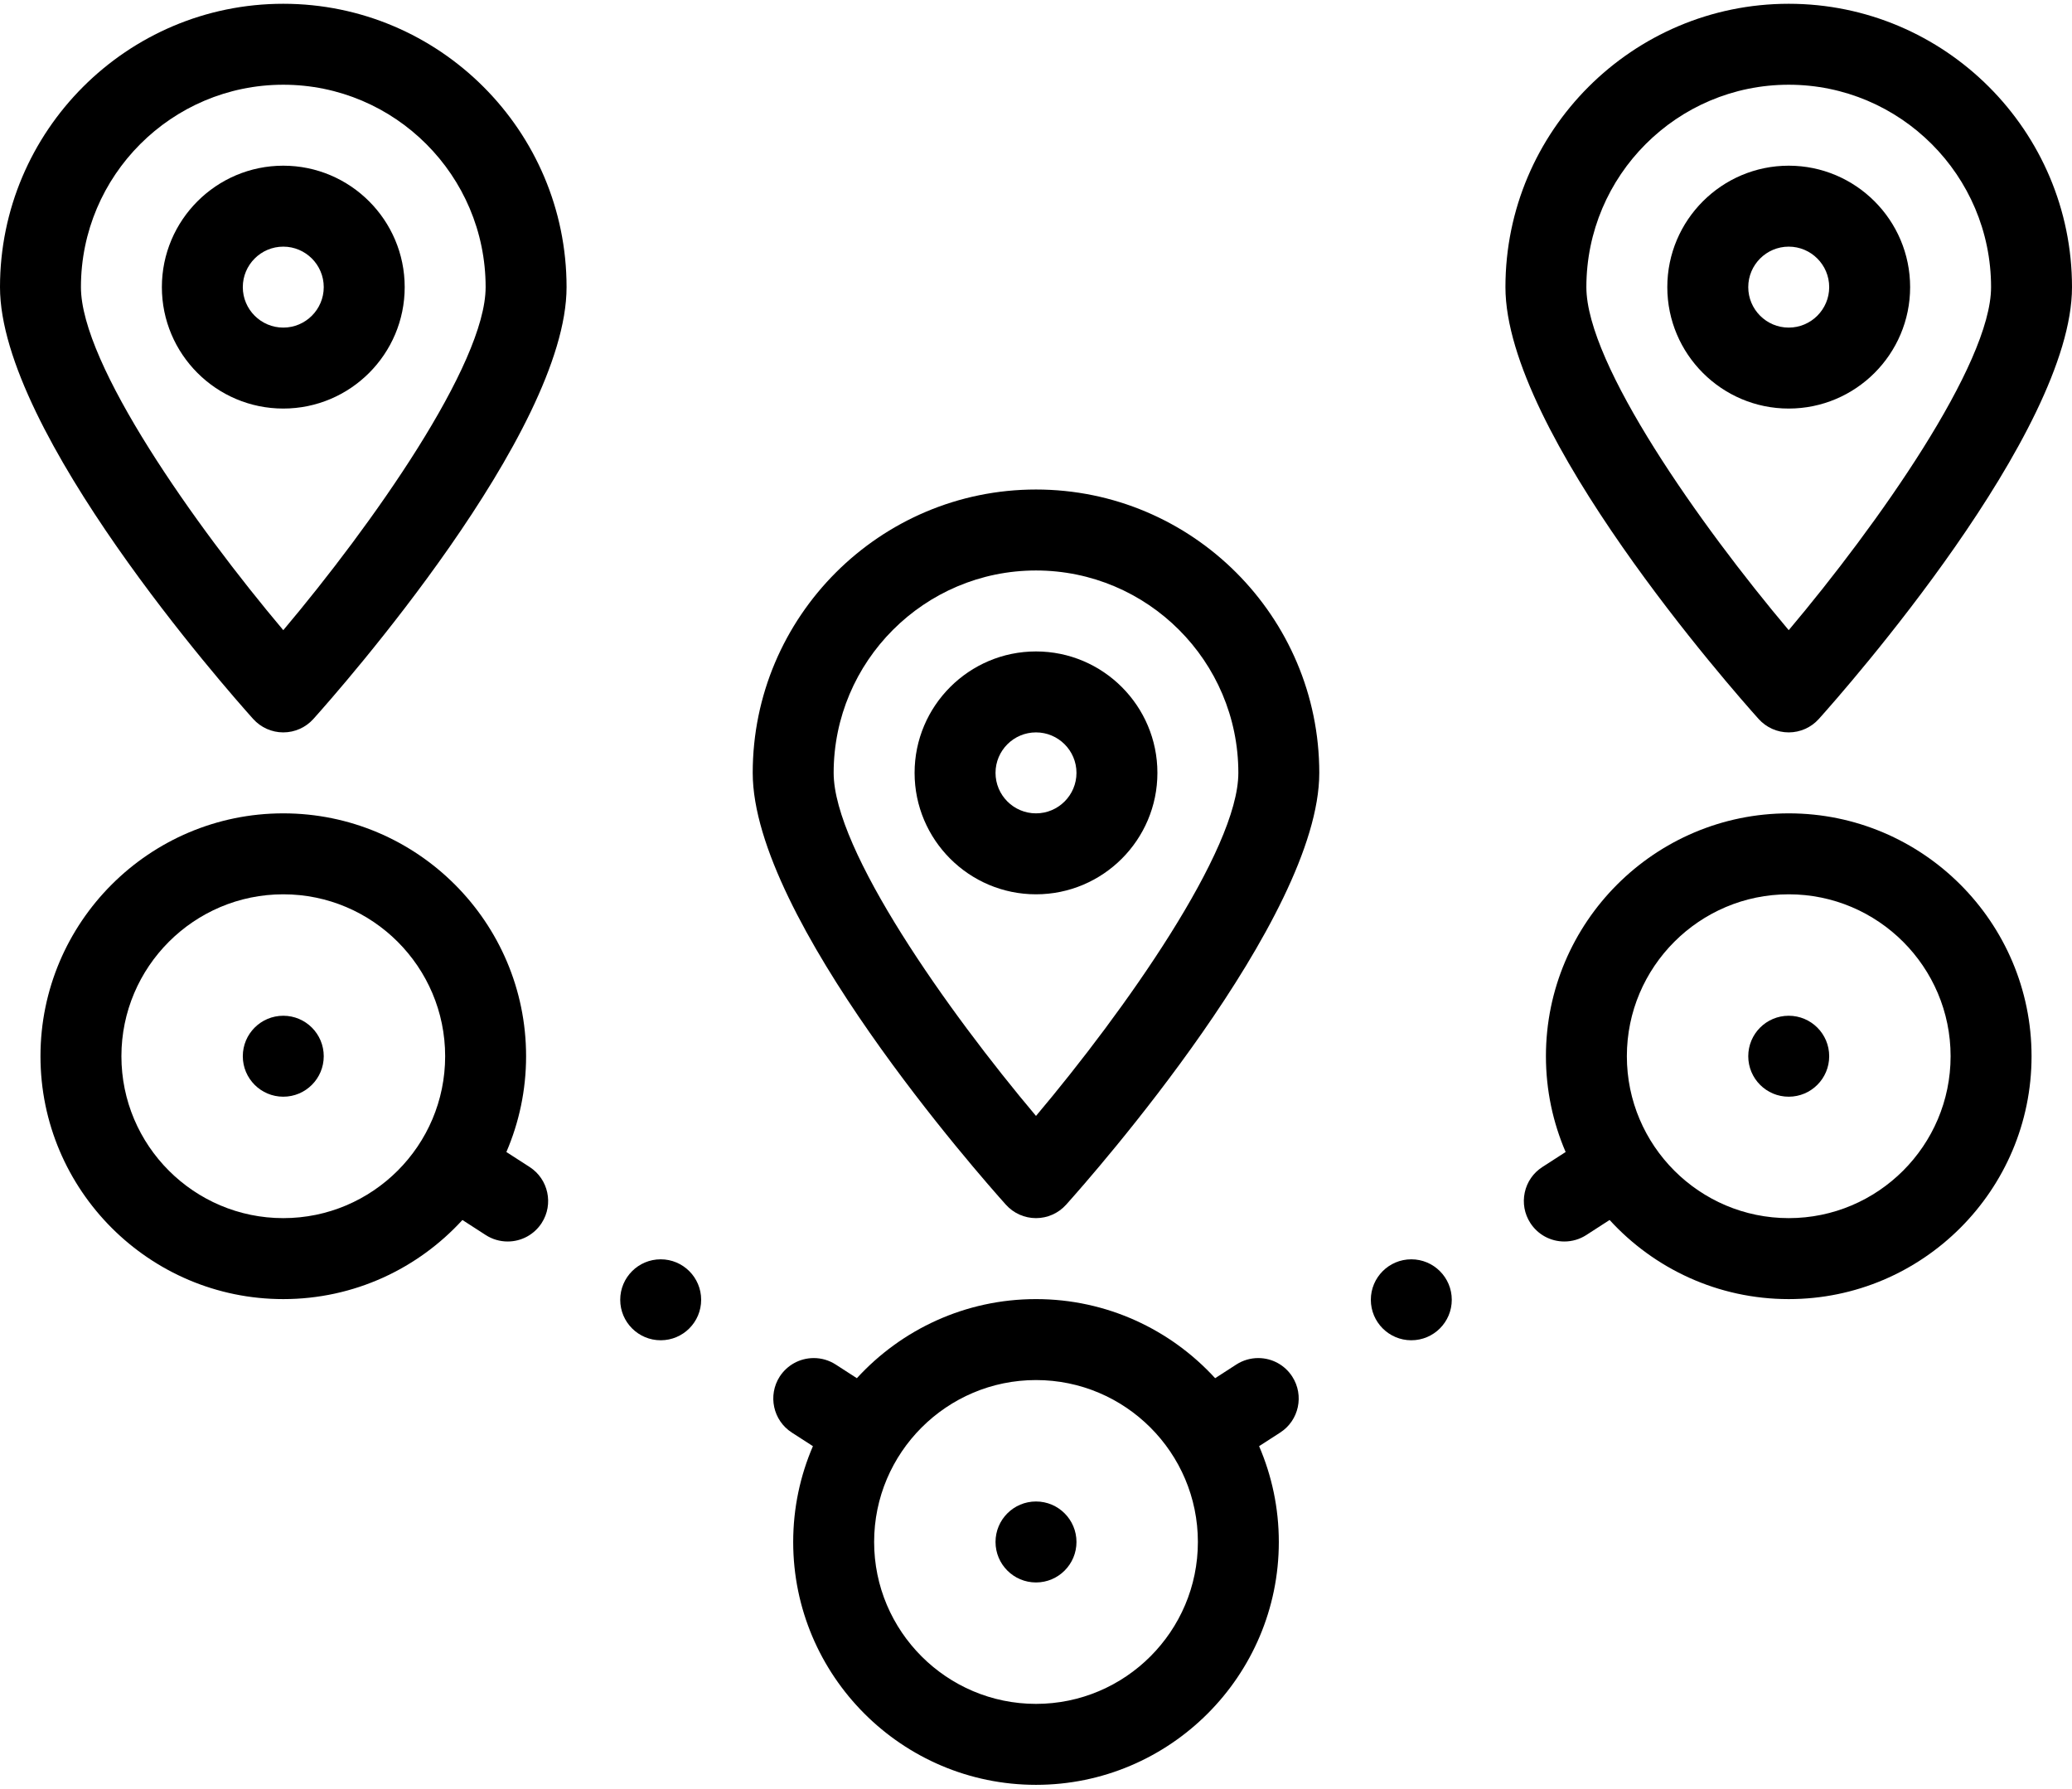
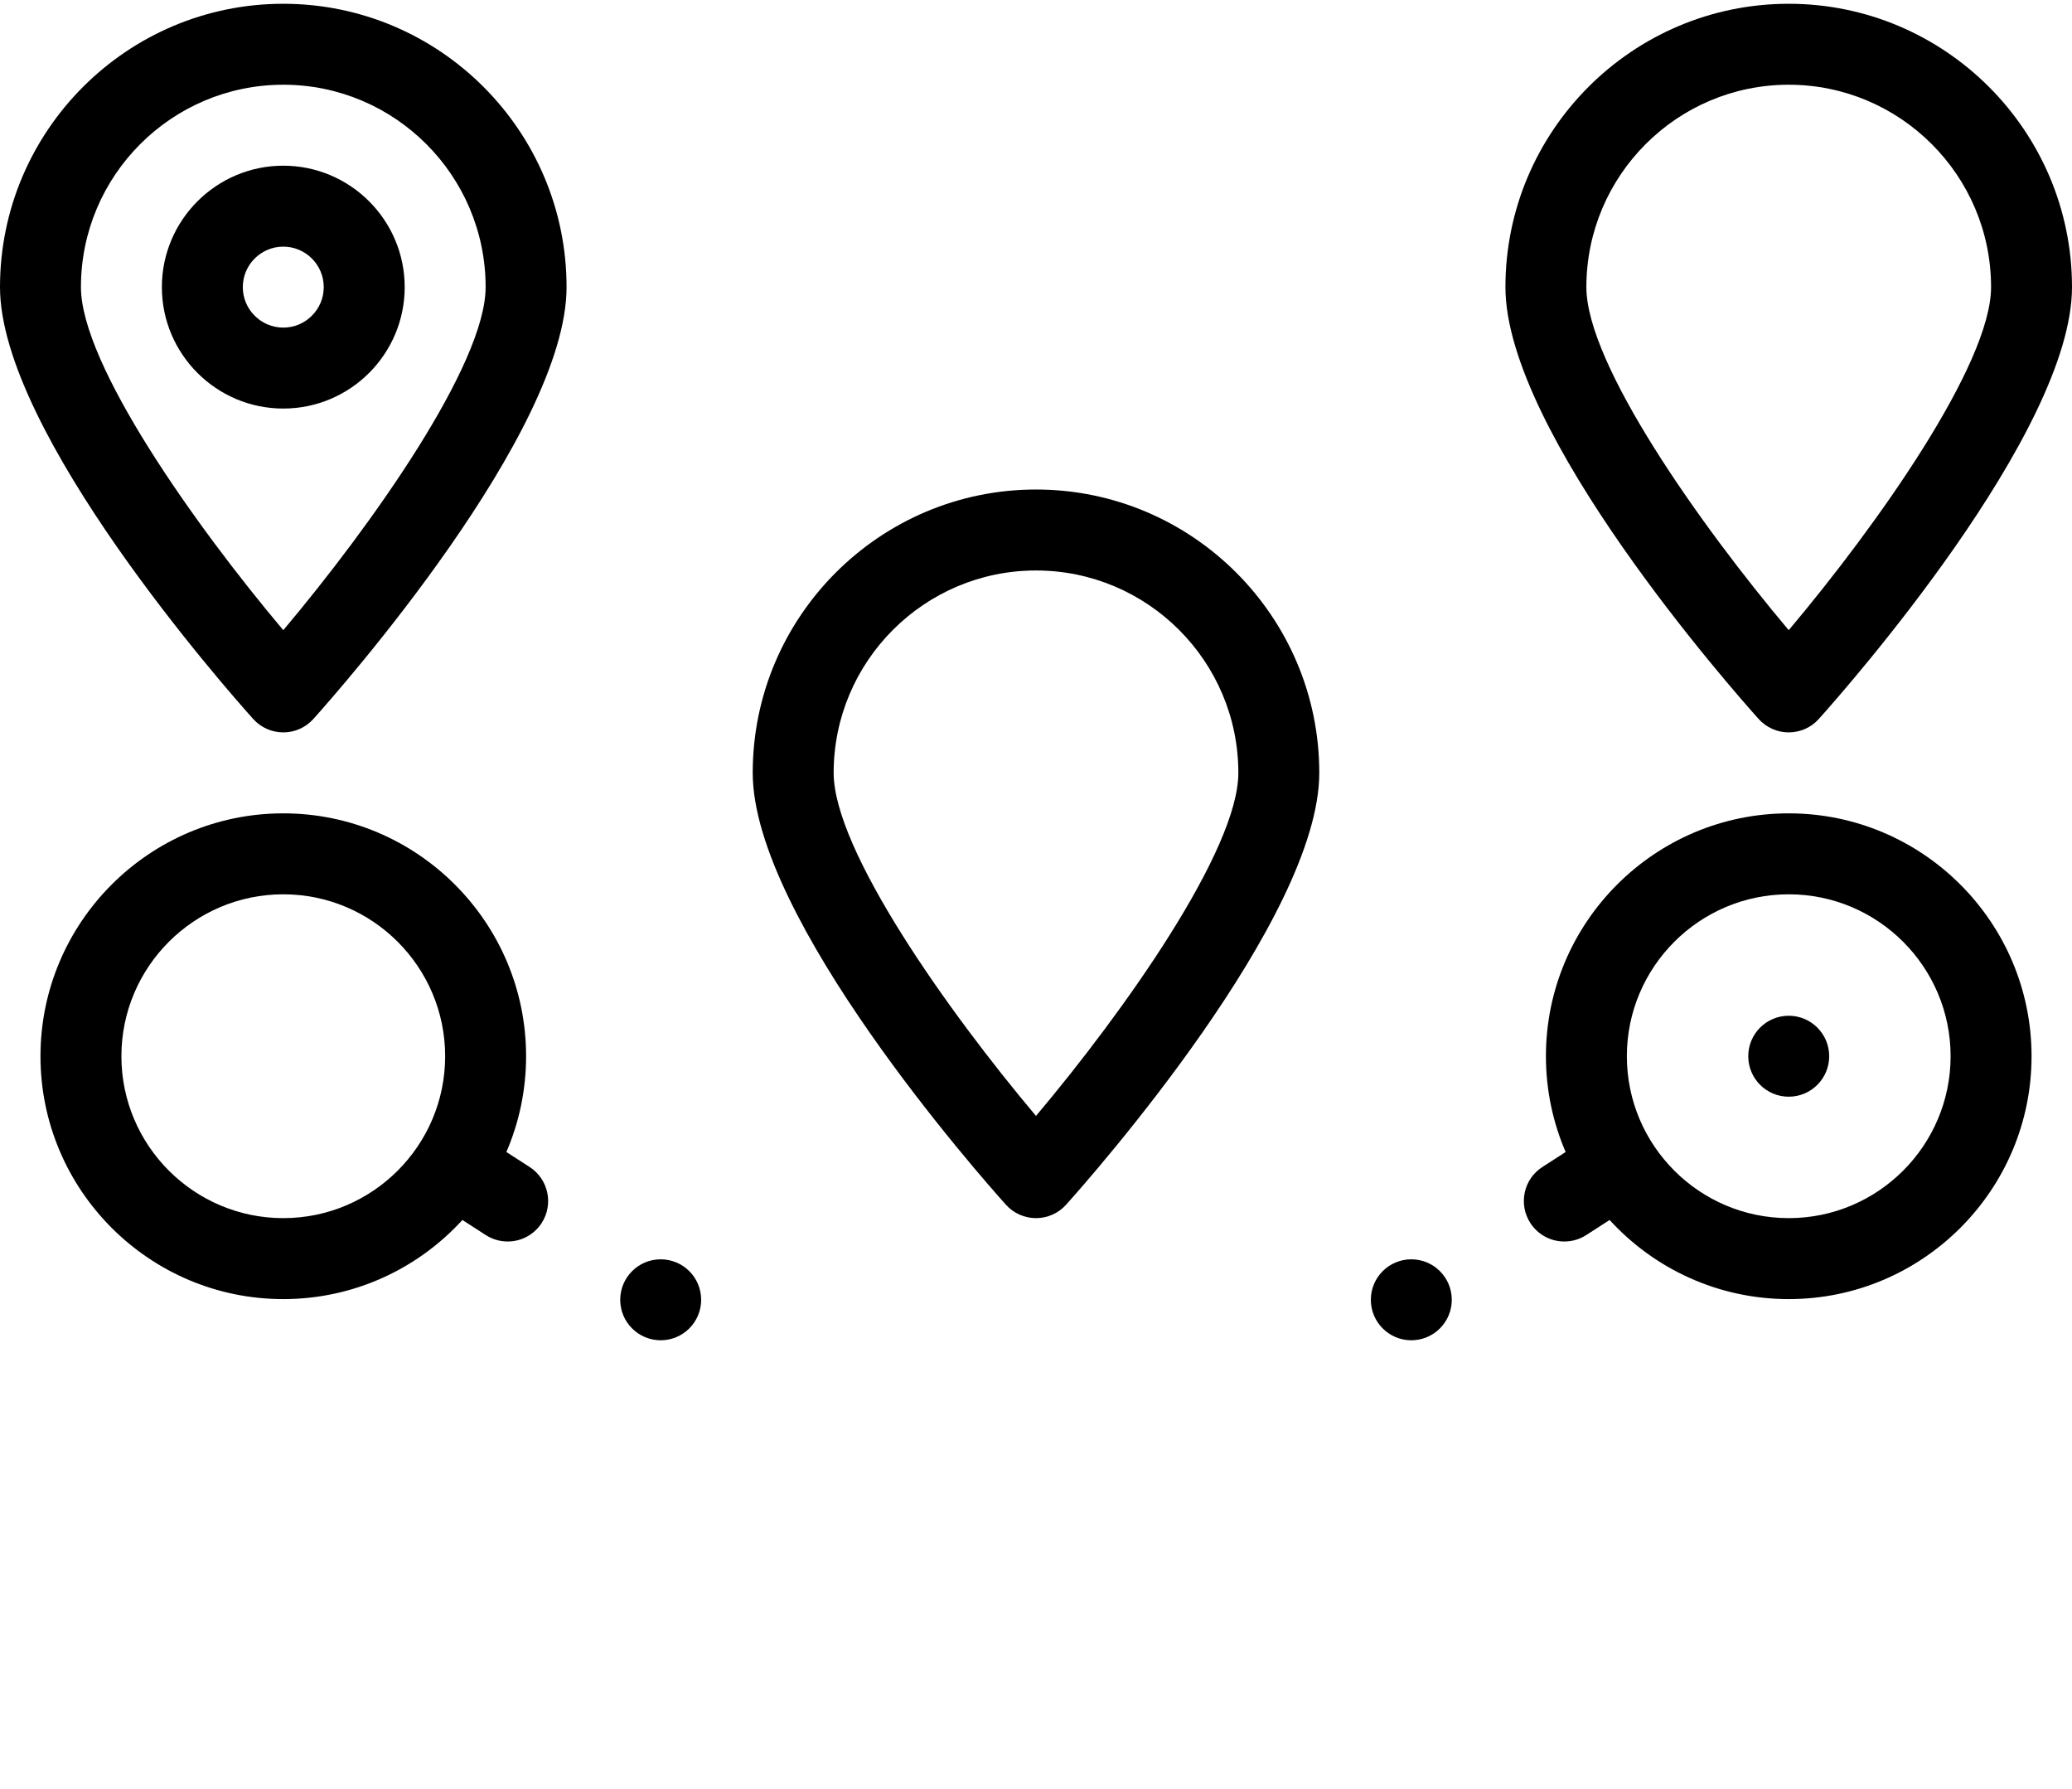
<svg xmlns="http://www.w3.org/2000/svg" width="146" height="126" viewBox="0 0 146 126" fill="none">
-   <path d="M73 111.477C74.575 111.477 75.852 110.2 75.852 108.625C75.852 107.05 74.575 105.773 73 105.773C71.425 105.773 70.148 107.05 70.148 108.625C70.148 110.2 71.425 111.477 73 111.477Z" fill="black" />
  <path d="M126.039 77.258C127.614 77.258 128.891 75.981 128.891 74.406C128.891 72.831 127.614 71.555 126.039 71.555C124.464 71.555 123.188 72.831 123.188 74.406C123.188 75.981 124.464 77.258 126.039 77.258Z" fill="black" />
-   <path d="M19.961 77.258C21.536 77.258 22.812 75.981 22.812 74.406C22.812 72.831 21.536 71.555 19.961 71.555C18.386 71.555 17.109 72.831 17.109 74.406C17.109 75.981 18.386 77.258 19.961 77.258Z" fill="black" />
  <path d="M126.04 57.297C116.606 57.297 108.931 64.972 108.931 74.406C108.931 76.801 109.428 79.082 110.32 81.154L108.68 82.211C108.041 82.624 107.599 83.26 107.439 84.005C107.28 84.752 107.419 85.513 107.83 86.151C108.358 86.97 109.256 87.458 110.228 87.458C110.779 87.458 111.312 87.301 111.774 87.004L113.418 85.942C116.548 89.365 121.047 91.516 126.04 91.516C135.474 91.516 143.15 83.84 143.15 74.406C143.15 64.972 135.474 57.297 126.04 57.297ZM126.04 85.812C119.751 85.812 114.634 80.696 114.634 74.406C114.634 68.117 119.751 63 126.04 63C132.33 63 137.446 68.117 137.446 74.406C137.446 80.696 132.33 85.812 126.04 85.812Z" fill="black" />
  <path d="M73 34.484C61.993 34.484 53.039 43.439 53.039 54.445C53.039 64.691 69.052 82.831 70.878 84.865C71.418 85.468 72.19 85.812 73 85.812C73.81 85.812 74.582 85.468 75.122 84.865C76.948 82.831 92.961 64.691 92.961 54.445C92.961 43.439 84.007 34.484 73 34.484V34.484ZM73 78.612C66.772 71.223 58.742 59.881 58.742 54.445C58.742 46.584 65.138 40.188 73 40.188C80.862 40.188 87.258 46.584 87.258 54.445C87.258 59.881 79.228 71.223 73 78.612Z" fill="black" />
-   <path d="M73 45.891C68.283 45.891 64.445 49.728 64.445 54.445C64.445 59.162 68.283 63 73 63C77.717 63 81.555 59.162 81.555 54.445C81.555 49.728 77.717 45.891 73 45.891ZM73 57.297C71.428 57.297 70.148 56.018 70.148 54.445C70.148 52.873 71.428 51.594 73 51.594C74.572 51.594 75.852 52.873 75.852 54.445C75.852 56.018 74.572 57.297 73 57.297Z" fill="black" />
  <path d="M126.039 51.594C126.849 51.594 127.621 51.249 128.161 50.647C129.987 48.612 146 30.472 146 20.227C146 9.22 137.046 0.266 126.039 0.266C115.033 0.266 106.078 9.22 106.078 20.227C106.078 30.472 122.091 48.612 123.917 50.647C124.458 51.249 125.229 51.594 126.039 51.594ZM126.039 5.969C133.901 5.969 140.297 12.365 140.297 20.227C140.297 25.663 132.267 37.004 126.039 44.393C119.812 37.004 111.781 25.663 111.781 20.227C111.781 12.365 118.177 5.969 126.039 5.969V5.969Z" fill="black" />
-   <path d="M134.594 20.227C134.594 15.509 130.756 11.672 126.039 11.672C121.322 11.672 117.484 15.509 117.484 20.227C117.484 24.944 121.322 28.781 126.039 28.781C130.756 28.781 134.594 24.944 134.594 20.227ZM123.188 20.227C123.188 18.654 124.467 17.375 126.039 17.375C127.611 17.375 128.891 18.654 128.891 20.227C128.891 21.799 127.611 23.078 126.039 23.078C124.467 23.078 123.188 21.799 123.188 20.227Z" fill="black" />
  <path d="M19.961 0.266C8.954 0.266 0 9.22 0 20.227C0 30.472 16.013 48.612 17.838 50.647C18.38 51.249 19.151 51.594 19.961 51.594C20.771 51.594 21.542 51.249 22.083 50.647C23.909 48.612 39.922 30.472 39.922 20.227C39.922 9.22 30.967 0.266 19.961 0.266ZM19.961 44.393C13.733 37.004 5.703 25.663 5.703 20.227C5.703 12.365 12.099 5.969 19.961 5.969C27.823 5.969 34.219 12.365 34.219 20.227C34.219 25.663 26.189 37.004 19.961 44.393Z" fill="black" />
  <path d="M19.961 11.672C15.244 11.672 11.406 15.509 11.406 20.227C11.406 24.944 15.244 28.781 19.961 28.781C24.678 28.781 28.516 24.944 28.516 20.227C28.516 15.509 24.678 11.672 19.961 11.672ZM19.961 23.078C18.389 23.078 17.109 21.799 17.109 20.227C17.109 18.654 18.389 17.375 19.961 17.375C21.533 17.375 22.812 18.654 22.812 20.227C22.812 21.799 21.533 23.078 19.961 23.078Z" fill="black" />
  <path d="M37.321 82.211L35.681 81.154C36.574 79.082 37.07 76.801 37.07 74.406C37.07 64.972 29.395 57.297 19.961 57.297C10.527 57.297 2.852 64.972 2.852 74.406C2.852 83.84 10.527 91.516 19.961 91.516C24.954 91.516 29.453 89.365 32.583 85.943L34.227 87.004C34.689 87.301 35.222 87.458 35.77 87.458H35.773C36.745 87.458 37.643 86.97 38.171 86.152C39.021 84.832 38.642 83.063 37.321 82.211ZM19.961 85.812C13.671 85.812 8.555 80.696 8.555 74.406C8.555 68.117 13.671 63 19.961 63C26.25 63 31.367 68.117 31.367 74.406C31.367 80.696 26.25 85.812 19.961 85.812Z" fill="black" />
  <path d="M46.555 94.416C48.13 94.416 49.406 93.139 49.406 91.564C49.406 89.99 48.13 88.713 46.555 88.713C44.98 88.713 43.703 89.99 43.703 91.564C43.703 93.139 44.98 94.416 46.555 94.416Z" fill="black" />
-   <path d="M88.658 95.67C88.111 95.67 87.578 95.827 87.116 96.124L85.623 97.088C82.492 93.666 77.993 91.516 73 91.516C68.008 91.516 63.509 93.666 60.378 97.088L58.885 96.124C58.423 95.827 57.89 95.67 57.343 95.67C56.367 95.67 55.472 96.158 54.941 96.973C54.092 98.297 54.471 100.064 55.794 100.917L57.281 101.876C56.388 103.948 55.891 106.229 55.891 108.625C55.891 118.059 63.566 125.734 73 125.734C82.434 125.734 90.11 118.059 90.11 108.625C90.11 106.229 89.613 103.948 88.72 101.876L90.207 100.917C91.53 100.065 91.909 98.297 91.056 96.974C90.529 96.158 89.634 95.67 88.658 95.67V95.67ZM73 120.031C66.711 120.031 61.594 114.914 61.594 108.625C61.594 102.336 66.711 97.219 73 97.219C79.29 97.219 84.407 102.336 84.407 108.625C84.407 114.914 79.29 120.031 73 120.031Z" fill="black" />
  <path d="M99.445 94.416C101.02 94.416 102.297 93.139 102.297 91.564C102.297 89.99 101.02 88.713 99.445 88.713C97.87 88.713 96.594 89.99 96.594 91.564C96.594 93.139 97.87 94.416 99.445 94.416Z" fill="black" />
</svg>